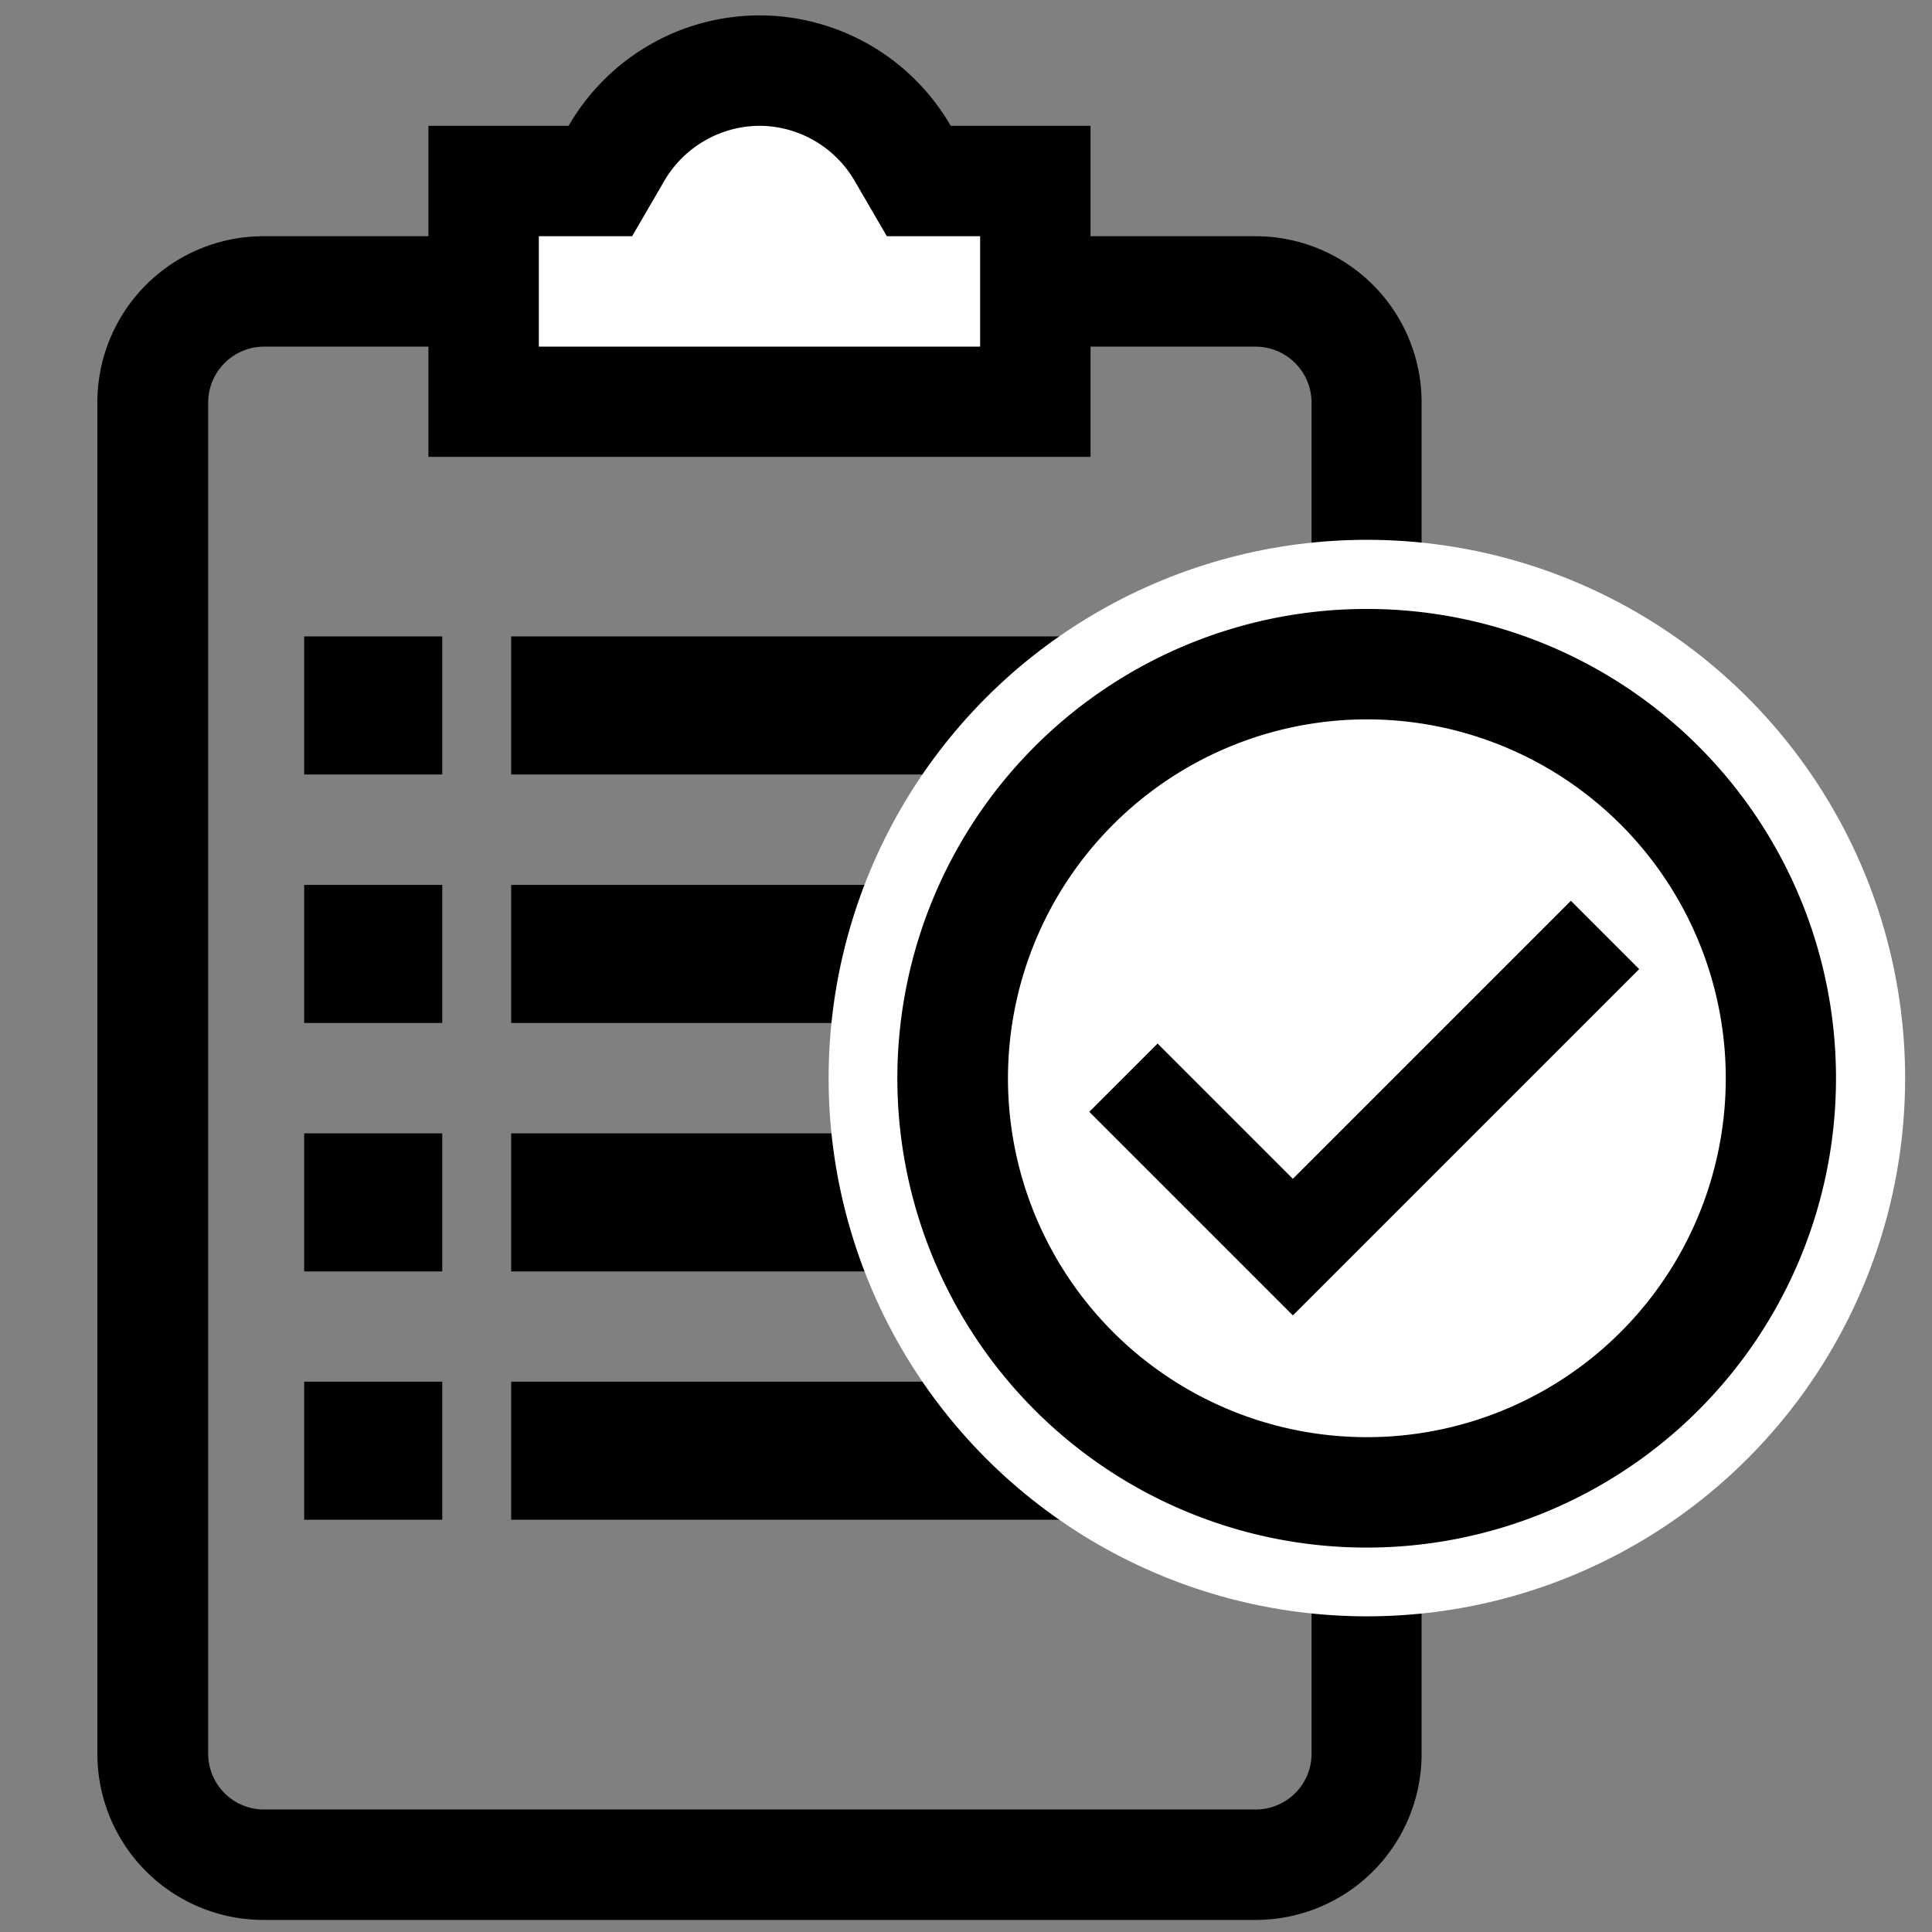
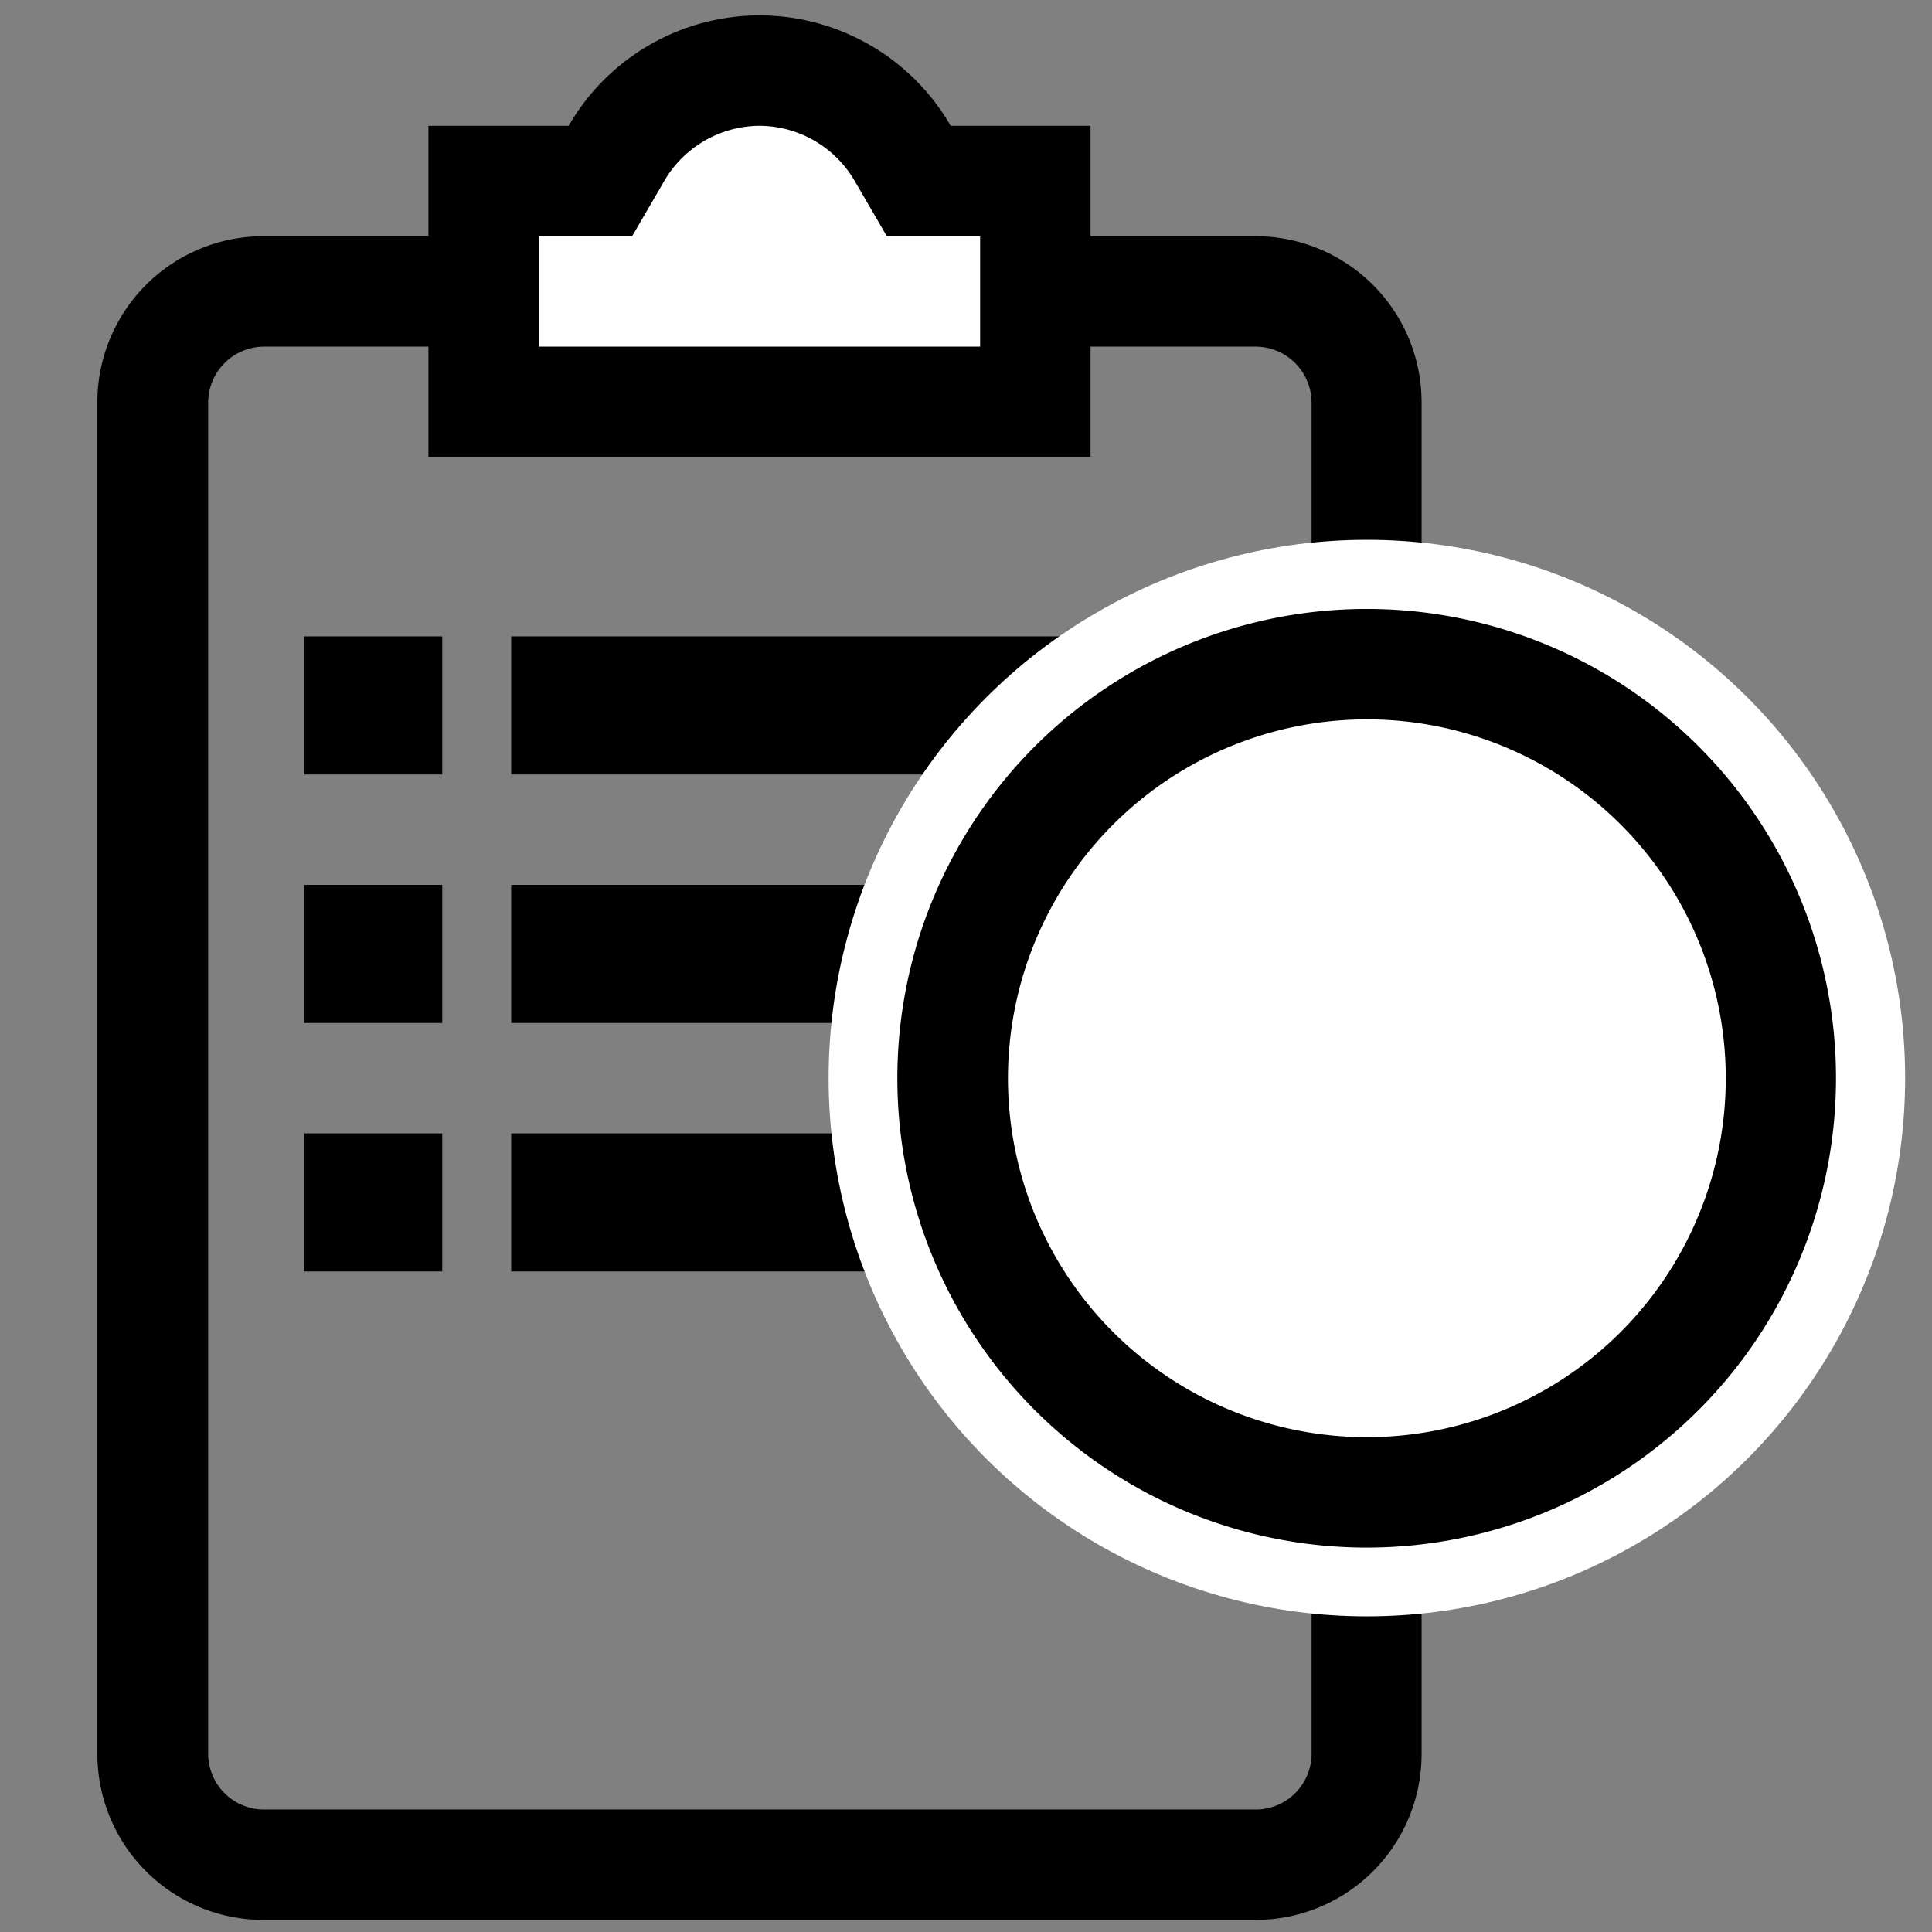
<svg xmlns="http://www.w3.org/2000/svg" id="Vrstva_1" data-name="Vrstva 1" width="35mm" height="35mm" viewBox="0 0 99.21 99.21">
  <rect x="0" y="0" width="99.21" height="99.21" fill="#808080" stroke="none" />
  <defs>
    <style>
      .cls-1, .cls-2 {
        fill: #fff;
      }

      .cls-2 {
        stroke: #000;
        stroke-miterlimit: 10;
        stroke-width: 4.96px;
      }
    </style>
  </defs>
  <path d="M64.52,17.8a2.88,2.88,0,0,1,2.83,2.84V90.09a2.87,2.87,0,0,1-2.83,2.83h-51a2.87,2.87,0,0,1-2.83-2.83V20.64a2.88,2.88,0,0,1,2.83-2.84h51m0-5.67h-51A8.53,8.53,0,0,0,5,20.64V90.09a8.53,8.53,0,0,0,8.5,8.5h51a8.52,8.52,0,0,0,8.5-8.5V20.64a8.53,8.53,0,0,0-8.5-8.51Z" />
  <rect x="15.62" y="32.68" width="7.09" height="7.09" />
  <rect x="15.62" y="45.44" width="7.09" height="7.09" />
  <rect x="15.62" y="58.2" width="7.09" height="7.09" />
-   <rect x="15.62" y="70.95" width="7.09" height="7.09" />
  <rect x="26.25" y="32.68" width="35.43" height="7.09" />
  <rect x="26.25" y="45.44" width="35.43" height="7.09" />
  <rect x="26.25" y="58.2" width="35.43" height="7.09" />
-   <rect x="26.25" y="70.95" width="35.43" height="7.09" />
  <circle class="cls-1" cx="70.19" cy="55.36" r="27.64" />
  <path d="M70.19,36.94A18.43,18.43,0,1,1,51.76,55.36,18.44,18.44,0,0,1,70.19,36.94m0-5.67A24.1,24.1,0,1,0,94.28,55.36,24.09,24.09,0,0,0,70.19,31.27Z" />
-   <polyline class="cls-2" points="82.42 48.01 66.39 64.04 57.69 55.34" />
  <g>
    <path class="cls-1" d="M24.83,20.64V9.3h6l.82-1.41a8.48,8.48,0,0,1,14.71,0l.82,1.41h6V20.64Z" />
    <path d="M39,6.46a5.68,5.68,0,0,1,4.9,2.85l1.64,2.82h4.79V17.8H27.67V12.13h4.79L34.1,9.31A5.7,5.7,0,0,1,39,6.46M39,.79A11.33,11.33,0,0,0,29.2,6.46H22v17H56v-17H48.82A11.35,11.35,0,0,0,39,.79Z" />
  </g>
</svg>